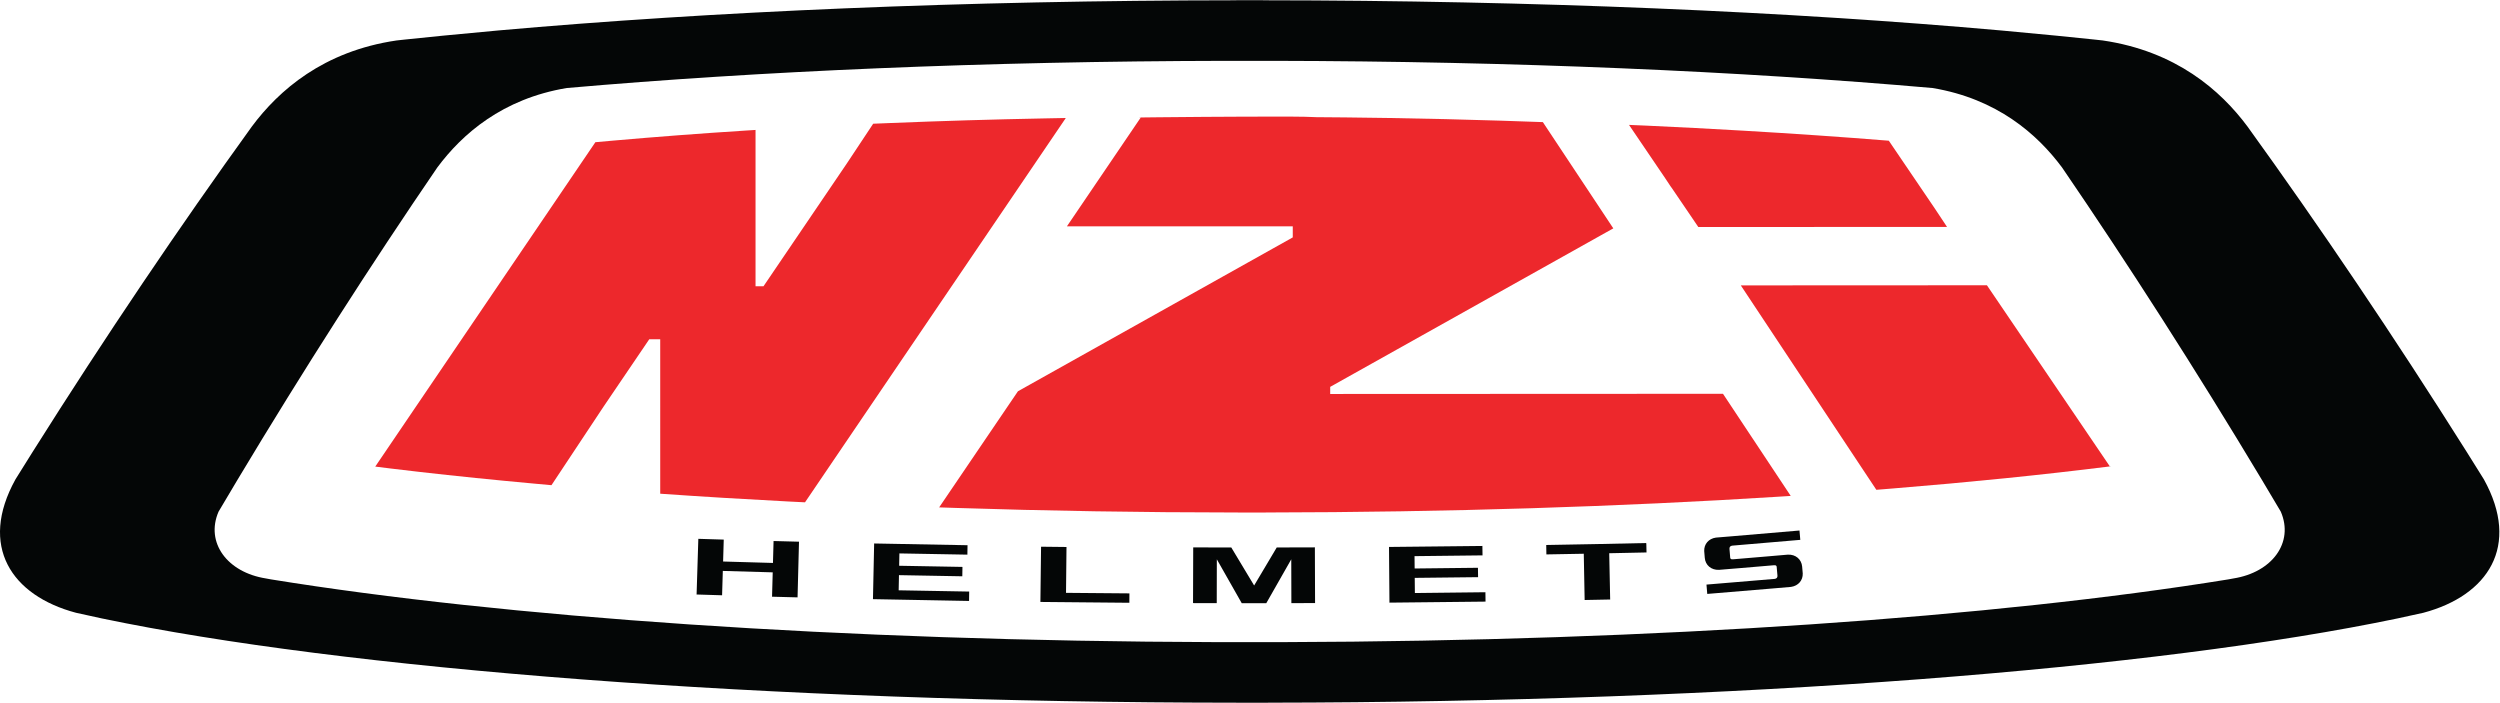
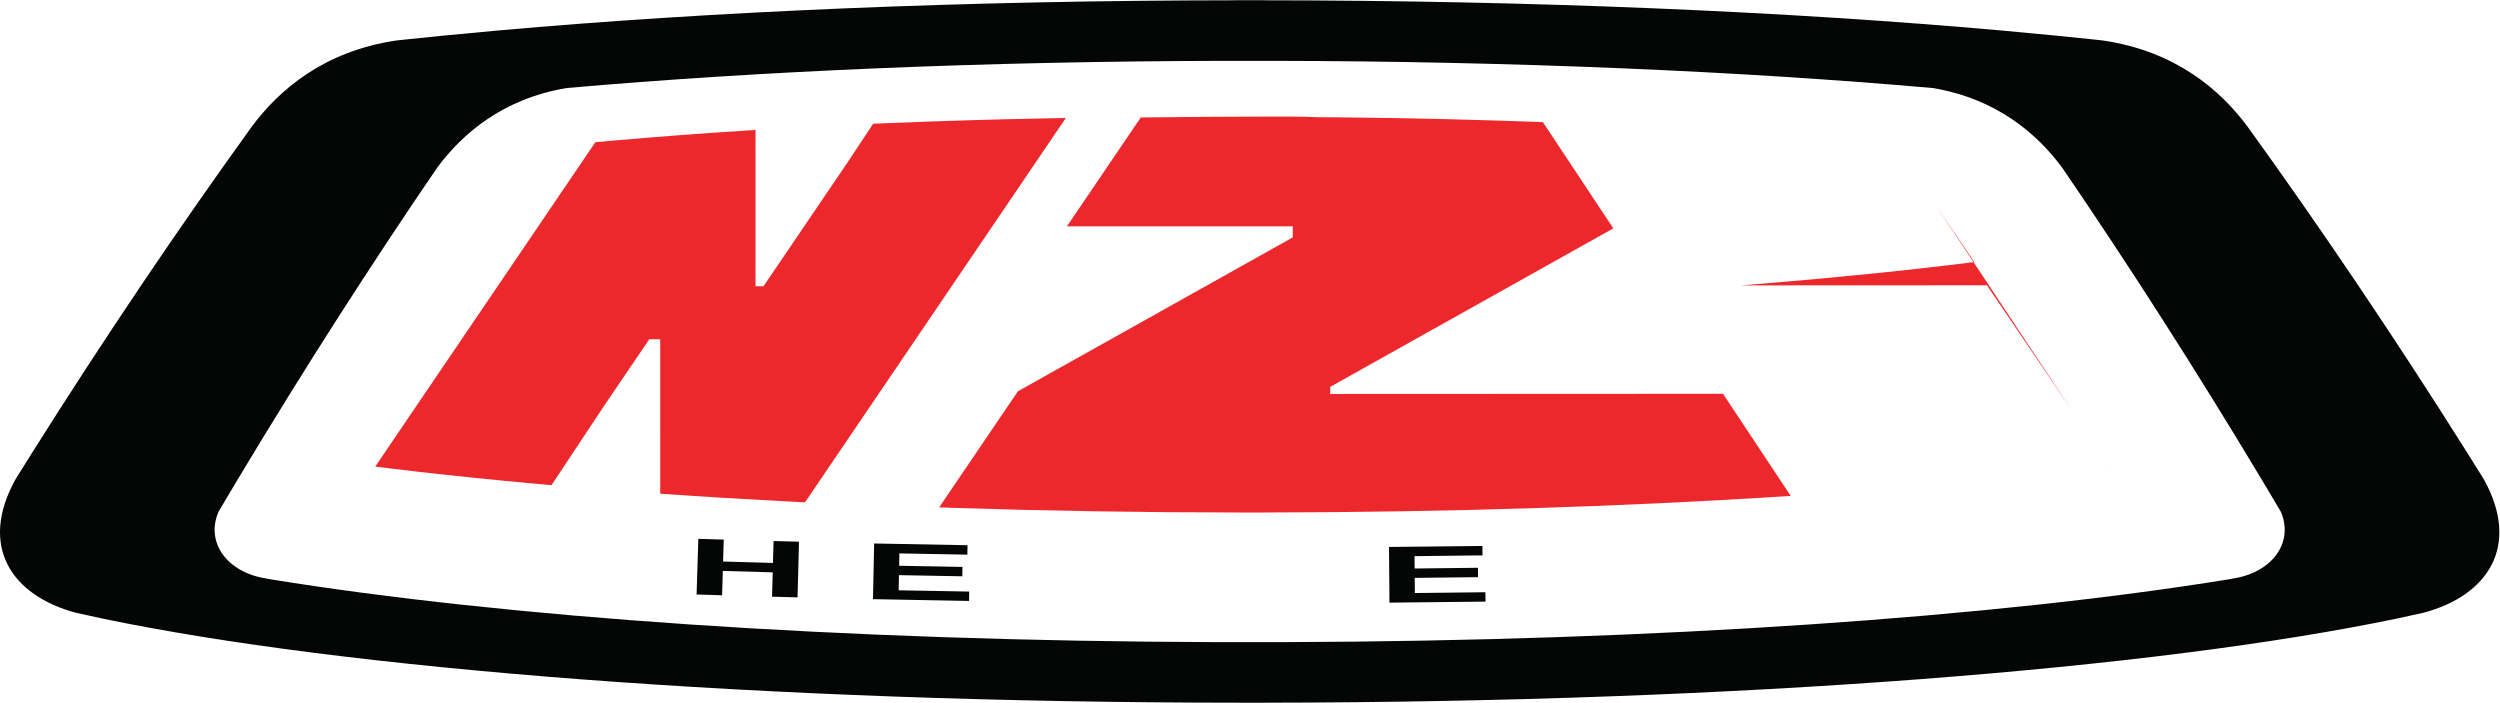
<svg xmlns="http://www.w3.org/2000/svg" version="1.1" id="svg2" xml:space="preserve" width="763.987" height="214.76" viewBox="0 0 763.987 214.76">
  <defs id="defs6" />
  <g id="g8" transform="matrix(1.333,0,0,-1.333,0,214.76)">
    <g id="g10" transform="scale(0.1)">
      <path d="m 2792.83,139.051 h -3.6 v -0.063 c -863.53,2.582 -1636.18,57.653 -2167.64,143.813 -3.602,0.75 -7.504,1.508 -12.043,2.211 -88.399,13.918 -139.18,82.129 -108.492,153.117 14.343,24.242 28.718,48.512 43.336,72.91 152.339,253.926 306.765,494.571 458.199,716.181 57.13,76.8 149.19,157.42 296.54,182.08 441.01,38.65 958.25,61.29 1512.07,62.34 h 107.43 c 553.86,-1.05 1071.1,-23.69 1512.08,-62.34 147.35,-24.66 239.4,-105.28 296.57,-182.08 151.43,-221.61 305.83,-462.255 458.17,-716.181 14.65,-24.398 28.99,-48.668 43.36,-72.91 30.66,-70.988 -20.09,-139.199 -108.52,-153.117 -4.51,-0.703 -8.41,-1.461 -12.01,-2.211 C 4576.91,196.672 3804.5,141.57 2941.18,138.988 v 0.063 h -3.63 z m 2901.6,373.039 c -13.05,20.949 -26.06,41.859 -39.31,62.89 -167.2,265.458 -336.76,516.24 -502.69,746.11 -61.67,82.86 -163.81,172.59 -331.67,197.25 -4.18,0.42 -8.26,0.91 -12.41,1.36 -2.39,0.24 -4.75,0.51 -7.11,0.76 -28.17,2.99 -56.89,5.9 -85.82,8.77 -41.89,4.15 -84.56,8.18 -127.95,12.05 -486.46,43.33 -1067.53,68.69 -1692.02,69.18 v 0.24 h -1.48 -58.19 -1.49 v -0.24 c -624.49,-0.49 -1205.46,-25.85 -1691.89,-69.18 -43.43,-3.87 -86.1,-7.9 -127.98,-12.05 -28.959,-2.87 -57.619,-5.78 -85.822,-8.77 -2.36,-0.25 -4.719,-0.52 -7.082,-0.76 -4.176,-0.45 -8.231,-0.94 -12.407,-1.36 -167.894,-24.66 -270,-114.39 -331.671,-197.25 C 411.512,1091.22 241.949,840.438 74.723,574.98 61.469,553.949 48.457,533.039 35.414,512.09 -49.23,359.121 26.09,245.789 174.105,206.332 c 19.368,-4.391 39.129,-8.75 59.614,-13.051 C 787.91,77.441 1747.64,0.691 2839.77,0.121 V 0 h 1.21 64.04 1.99 V 0.18 C 3992.12,1.512 4944.8,78.051 5496.12,193.281 c 20.52,4.301 40.25,8.66 59.65,13.051 147.98,39.457 223.33,152.789 138.66,305.758" style="fill:#040606;fill-opacity:1;fill-rule:nonzero;stroke:none" id="path12" />
      <path d="m 4838.01,541.98 c -0.4,-0.058 -0.73,-0.089 -1.12,-0.148 l 0.27,-0.434 c 0.36,0.063 0.73,0.122 1.12,0.192 l -0.27,0.39" style="fill:#040606;fill-opacity:1;fill-rule:nonzero;stroke:none" id="path14" />
      <path d="m 2437.84,1332.37 4.79,7.08 h -0.13 l 0.16,0.21 0.63,0.94 c -13.13,-0.21 -26.11,-0.51 -39.1,-0.76 -2.96,-0.05 -5.96,-0.12 -8.92,-0.18 -120.02,-2.3 -237.56,-5.87 -352.19,-10.53 -13.26,-0.54 -26.67,-1.03 -39.83,-1.6 -0.48,-0.03 -0.97,-0.06 -1.45,-0.06 l -0.58,-0.88 -59.79,-90.18 -35.77,-52.72 -155.34,-228.901 h -18.22 v 220.031 17.53 12.01 45.03 63.82 c -7.53,-0.45 -15.04,-0.94 -22.54,-1.42 -104.62,-6.69 -205.79,-14.4 -303.44,-23 -13.77,-1.21 -27.57,-2.42 -41.19,-3.69 L 1297.66,1185.99 947.285,669.691 861.672,543.5 860.25,541.441 c 11.863,-1.511 23.695,-2.972 35.738,-4.453 21.578,-2.597 43.399,-5.168 65.52,-7.718 84.222,-9.622 172.282,-18.61 263.642,-26.899 12.14,-1.121 24.24,-2.242 36.5,-3.332 0.87,-0.059 1.72,-0.148 2.63,-0.207 l 83.22,125.523 3.94,5.903 32.44,48.933 104.61,154.188 h 25.09 V 618.004 605.898 591.129 548.852 479.25 c 95.42,-6.691 193.62,-12.648 294.48,-17.879 12.44,-0.641 24.97,-1.25 37.46,-1.851 l 91.21,134.449 410.42,604.761 90.69,133.64" style="fill:#ed282c;fill-opacity:1;fill-rule:nonzero;stroke:none" id="path16" />
-       <path d="m 4749.87,670.07 -194.74,286.977 -0.06,0.058 h -11.68 l -490.7,-0.238 h -29.72 l -32.11,-0.031 v -0.031 l 164.75,-248.422 58.34,-88 5.75,-8.688 52.36,-78.957 29.53,-44.508 c 0.22,0 0.43,0.032 0.67,0.032 12.32,0.988 24.48,1.957 36.68,2.957 178.3,14.441 345.11,31.41 497.96,50.601 l -87.03,128.25" style="fill:#ed282c;fill-opacity:1;fill-rule:nonzero;stroke:none" id="path18" />
+       <path d="m 4749.87,670.07 -194.74,286.977 -0.06,0.058 h -11.68 l -490.7,-0.238 h -29.72 l -32.11,-0.031 v -0.031 c 0.22,0 0.43,0.032 0.67,0.032 12.32,0.988 24.48,1.957 36.68,2.957 178.3,14.441 345.11,31.41 497.96,50.601 l -87.03,128.25" style="fill:#ed282c;fill-opacity:1;fill-rule:nonzero;stroke:none" id="path18" />
      <path d="m 4016.91,607.441 -66.91,100.891 -33.44,-0.031 -867.04,-0.391 v 16.309 l 620.5,347.381 28.08,15.7 0.45,0.27 -3.45,5.21 -28.05,42.31 -35.44,53.47 -1.11,1.67 -89.37,134.75 -4.05,6.18 c -1.52,0.06 -3.06,0.09 -4.57,0.15 -13.11,0.48 -26.42,0.9 -39.62,1.36 -17.09,0.58 -34.04,1.21 -51.23,1.76 -84.46,2.69 -170.38,4.75 -257.5,6.17 -33.08,0.54 -66.34,1 -99.78,1.33 -22.03,0.24 -44.15,0.39 -66.33,0.55 -16.49,0.78 -35.59,1.23 -57.62,1.29 -67.79,0.1 -135.09,-0.11 -199.34,-0.6 -36.82,-0.24 -72.56,-0.58 -106.82,-0.94 -13.26,-0.15 -26.27,-0.3 -39.04,-0.45 -1.18,-0.03 -2.45,-0.03 -3.63,-0.06 l -0.15,-0.22 c 1.21,0.04 2.42,0.04 3.66,0.07 l -95.05,-140.06 -74.11,-109.24 h 38.7 95.6 l -0.03,-0.04 h 9.99 l 30.14,0.04 h 8.62 64.85 269.85 v -25.42 l -567.6,-317.756 -62.43,-34.985 -88.51,-130.398 -91.24,-134.481 -0.91,-1.3 h 0.03 c 12.56,-0.461 25.18,-0.879 37.83,-1.27 208.23,-6.719 424.66,-10.351 647,-10.469 v -0.16 h 64.04 v 0.188 c 417.94,0.543 815.1,13.429 1174.8,36.16 9.53,0.601 19.1,1.18 28.6,1.812 L 4020,602.84 l -3.09,4.601" style="fill:#ed282c;fill-opacity:1;fill-rule:nonzero;stroke:none" id="path20" />
-       <path d="m 3829.13,1185.03 1.73,-2.54 0.57,-0.9 c 0.12,0 0.21,0 0.21,0 l 61.83,-90.95 38.71,0.04 531.43,0.24 -1.45,2.18 -26.79,40.4 -43.51,64.15 -59.74,88 -1.94,2.88 c -107.46,8.65 -219.06,16.31 -334.24,23.03 -72.51,4.24 -146.23,8.11 -221.49,11.53 -12.56,0.54 -25.3,1.06 -37.92,1.6 l -1.94,0.1 82.86,-122.15 11.68,-17.61" style="fill:#ed282c;fill-opacity:1;fill-rule:nonzero;stroke:none" id="path22" />
      <path d="m 1772.06,320.539 c -38.1,1.031 -76.2,2.121 -114.3,3.27 0.46,16.742 0.97,33.472 1.46,50.242 -19.4,0.57 -38.83,1.179 -58.26,1.781 -1.33,-42.551 -2.66,-85.062 -3.99,-127.641 19.45,-0.609 38.97,-1.211 58.46,-1.793 l 1.67,55.832 c 38.13,-1.179 76.26,-2.242 114.39,-3.261 -0.49,-18.617 -1,-37.231 -1.52,-55.84 19.52,-0.508 38.98,-1.027 58.47,-1.539 1.12,42.551 2.21,85.09 3.3,127.64 -19.43,0.489 -38.89,1.032 -58.29,1.551 -0.48,-16.742 -0.93,-33.5 -1.39,-50.242" style="fill:#040606;fill-opacity:1;fill-rule:nonzero;stroke:none" id="path24" />
      <path d="m 2060.91,292.57 c 48.42,-0.968 96.81,-1.851 145.2,-2.629 0.12,7.168 0.24,14.34 0.37,21.508 -48.39,0.789 -96.81,1.672 -145.14,2.641 0.21,9.41 0.39,18.851 0.57,28.289 51.93,-1.027 103.89,-1.957 155.85,-2.809 l 0.34,21.602 c -71.36,1.16 -142.69,2.488 -214.08,4 -0.88,-42.551 -1.78,-85.102 -2.72,-127.652 73.44,-1.571 146.86,-2.961 220.31,-4.11 0.06,7.172 0.18,14.34 0.3,21.512 -53.9,0.848 -107.8,1.816 -161.69,2.91 l 0.69,34.738" style="fill:#040606;fill-opacity:1;fill-rule:nonzero;stroke:none" id="path26" />
-       <path d="m 2444.98,357.109 c -19.46,0.223 -38.88,0.43 -58.31,0.641 -0.49,-42.219 -1,-84.398 -1.51,-126.621 67.99,-0.809 135.96,-1.449 203.93,-1.899 0.06,7.168 0.09,14.34 0.15,21.508 -48.48,0.34 -96.93,0.731 -145.35,1.242 0.37,35.051 0.73,70.09 1.09,105.129" style="fill:#040606;fill-opacity:1;fill-rule:nonzero;stroke:none" id="path28" />
-       <path d="m 2875.15,268.859 c -17.49,29.02 -34.98,58.071 -52.38,87.121 -29.08,0.032 -58.16,0.09 -87.28,0.18 -0.12,-42.551 -0.27,-85.129 -0.42,-127.68 18.13,-0.05 36.22,-0.089 54.35,-0.148 0.06,33.527 0.15,67 0.21,100.527 18.98,-33.527 38.01,-67.058 57.11,-100.589 18.76,0 37.52,0 56.28,0.031 19.13,33.5 38.23,67.031 57.26,100.59 0.06,-33.5 0.15,-67 0.24,-100.5 18.13,0.039 36.26,0.089 54.32,0.16 -0.15,42.57 -0.3,85.121 -0.45,127.699 -29.14,-0.121 -58.29,-0.211 -87.43,-0.238 -17.25,-29.051 -34.53,-58.102 -51.81,-87.153" style="fill:#040606;fill-opacity:1;fill-rule:nonzero;stroke:none" id="path30" />
      <path d="m 3243.32,286.309 c 48.42,0.453 96.81,1 145.23,1.632 -0.09,7.168 -0.18,14.321 -0.3,21.52 -48.39,-0.641 -96.75,-1.18 -145.11,-1.641 -0.09,9.442 -0.21,18.86 -0.27,28.301 51.96,0.508 103.92,1.09 155.88,1.777 -0.12,7.184 -0.21,14.383 -0.3,21.582 -71.33,-0.941 -142.69,-1.691 -214.08,-2.269 0.33,-42.551 0.67,-85.129 1,-127.672 73.45,0.57 146.86,1.359 220.28,2.359 -0.09,7.141 -0.18,14.313 -0.27,21.512 -53.93,-0.719 -107.83,-1.359 -161.72,-1.84 -0.13,11.559 -0.22,23.149 -0.34,34.739" style="fill:#040606;fill-opacity:1;fill-rule:nonzero;stroke:none" id="path32" />
-       <path d="m 3545.15,340.09 c 28.56,0.492 57.16,1 85.7,1.539 0.66,-35.367 1.36,-70.719 2,-106.059 19.49,0.36 39,0.75 58.52,1.149 -0.72,35.34 -1.48,70.691 -2.18,106.07 28.51,0.57 57.02,1.18 85.5,1.813 -0.16,7.23 -0.31,14.398 -0.49,21.609 -76.44,-1.731 -152.94,-3.242 -229.42,-4.512 0.12,-7.199 0.25,-14.41 0.37,-21.609" style="fill:#040606;fill-opacity:1;fill-rule:nonzero;stroke:none" id="path34" />
-       <path d="m 4131.5,312.219 c -1.54,16.531 -14.8,28.242 -32.92,27.332 -9.2,-0.789 -18.4,-1.571 -27.63,-2.36 l -18.1,-1.57 c -22.64,-1.91 -45.24,-3.82 -67.85,-5.723 -4.05,-0.339 -8.08,-0.668 -12.13,-1 0,0 -0.09,0.032 -0.4,0.032 -3.93,-0.34 -5.29,0.91 -5.87,3.23 -0.57,6.879 -1.12,13.77 -1.72,20.68 -0.39,3.871 1.85,6.98 6.54,7.379 51.96,4.332 103.92,8.742 155.82,13.25 -0.61,7.152 -1.25,14.293 -1.85,21.402 -51.87,-4.512 -103.8,-8.93 -155.76,-13.262 -2.36,-0.179 -4.69,-0.39 -7.08,-0.597 -9.56,-0.762 -19.16,-1.582 -28.72,-2.364 -16.92,-2.418 -27.36,-15.16 -26.87,-30.66 0.45,-5.258 0.85,-10.527 1.3,-15.789 1.33,-16.527 14.58,-28.301 32.74,-27.48 9.26,0.761 18.43,1.511 27.69,2.301 6.02,0.48 12.08,1 18.13,1.48 22.61,1.91 45.24,3.809 67.85,5.75 4.08,0.332 8.11,0.672 12.16,1.031 0,0 0.15,-0.031 0.37,-0.031 3.99,0.332 5.35,-0.91 5.87,-3.211 0.6,-6.898 1.21,-13.769 1.81,-20.668 0.37,-3.871 -1.69,-6.992 -6.57,-7.41 -52.05,-4.449 -104.04,-8.813 -156.15,-13.051 0.58,-7.14 1.18,-14.25 1.79,-21.39 52.05,4.242 104.16,8.589 156.21,13.039 2.39,0.211 4.75,0.429 7.11,0.613 9.63,0.808 19.25,1.656 28.84,2.476 16.83,2.481 27.33,15.282 26.75,30.813 -0.48,5.23 -0.9,10.5 -1.36,15.758" style="fill:#040606;fill-opacity:1;fill-rule:nonzero;stroke:none" id="path36" />
    </g>
  </g>
</svg>